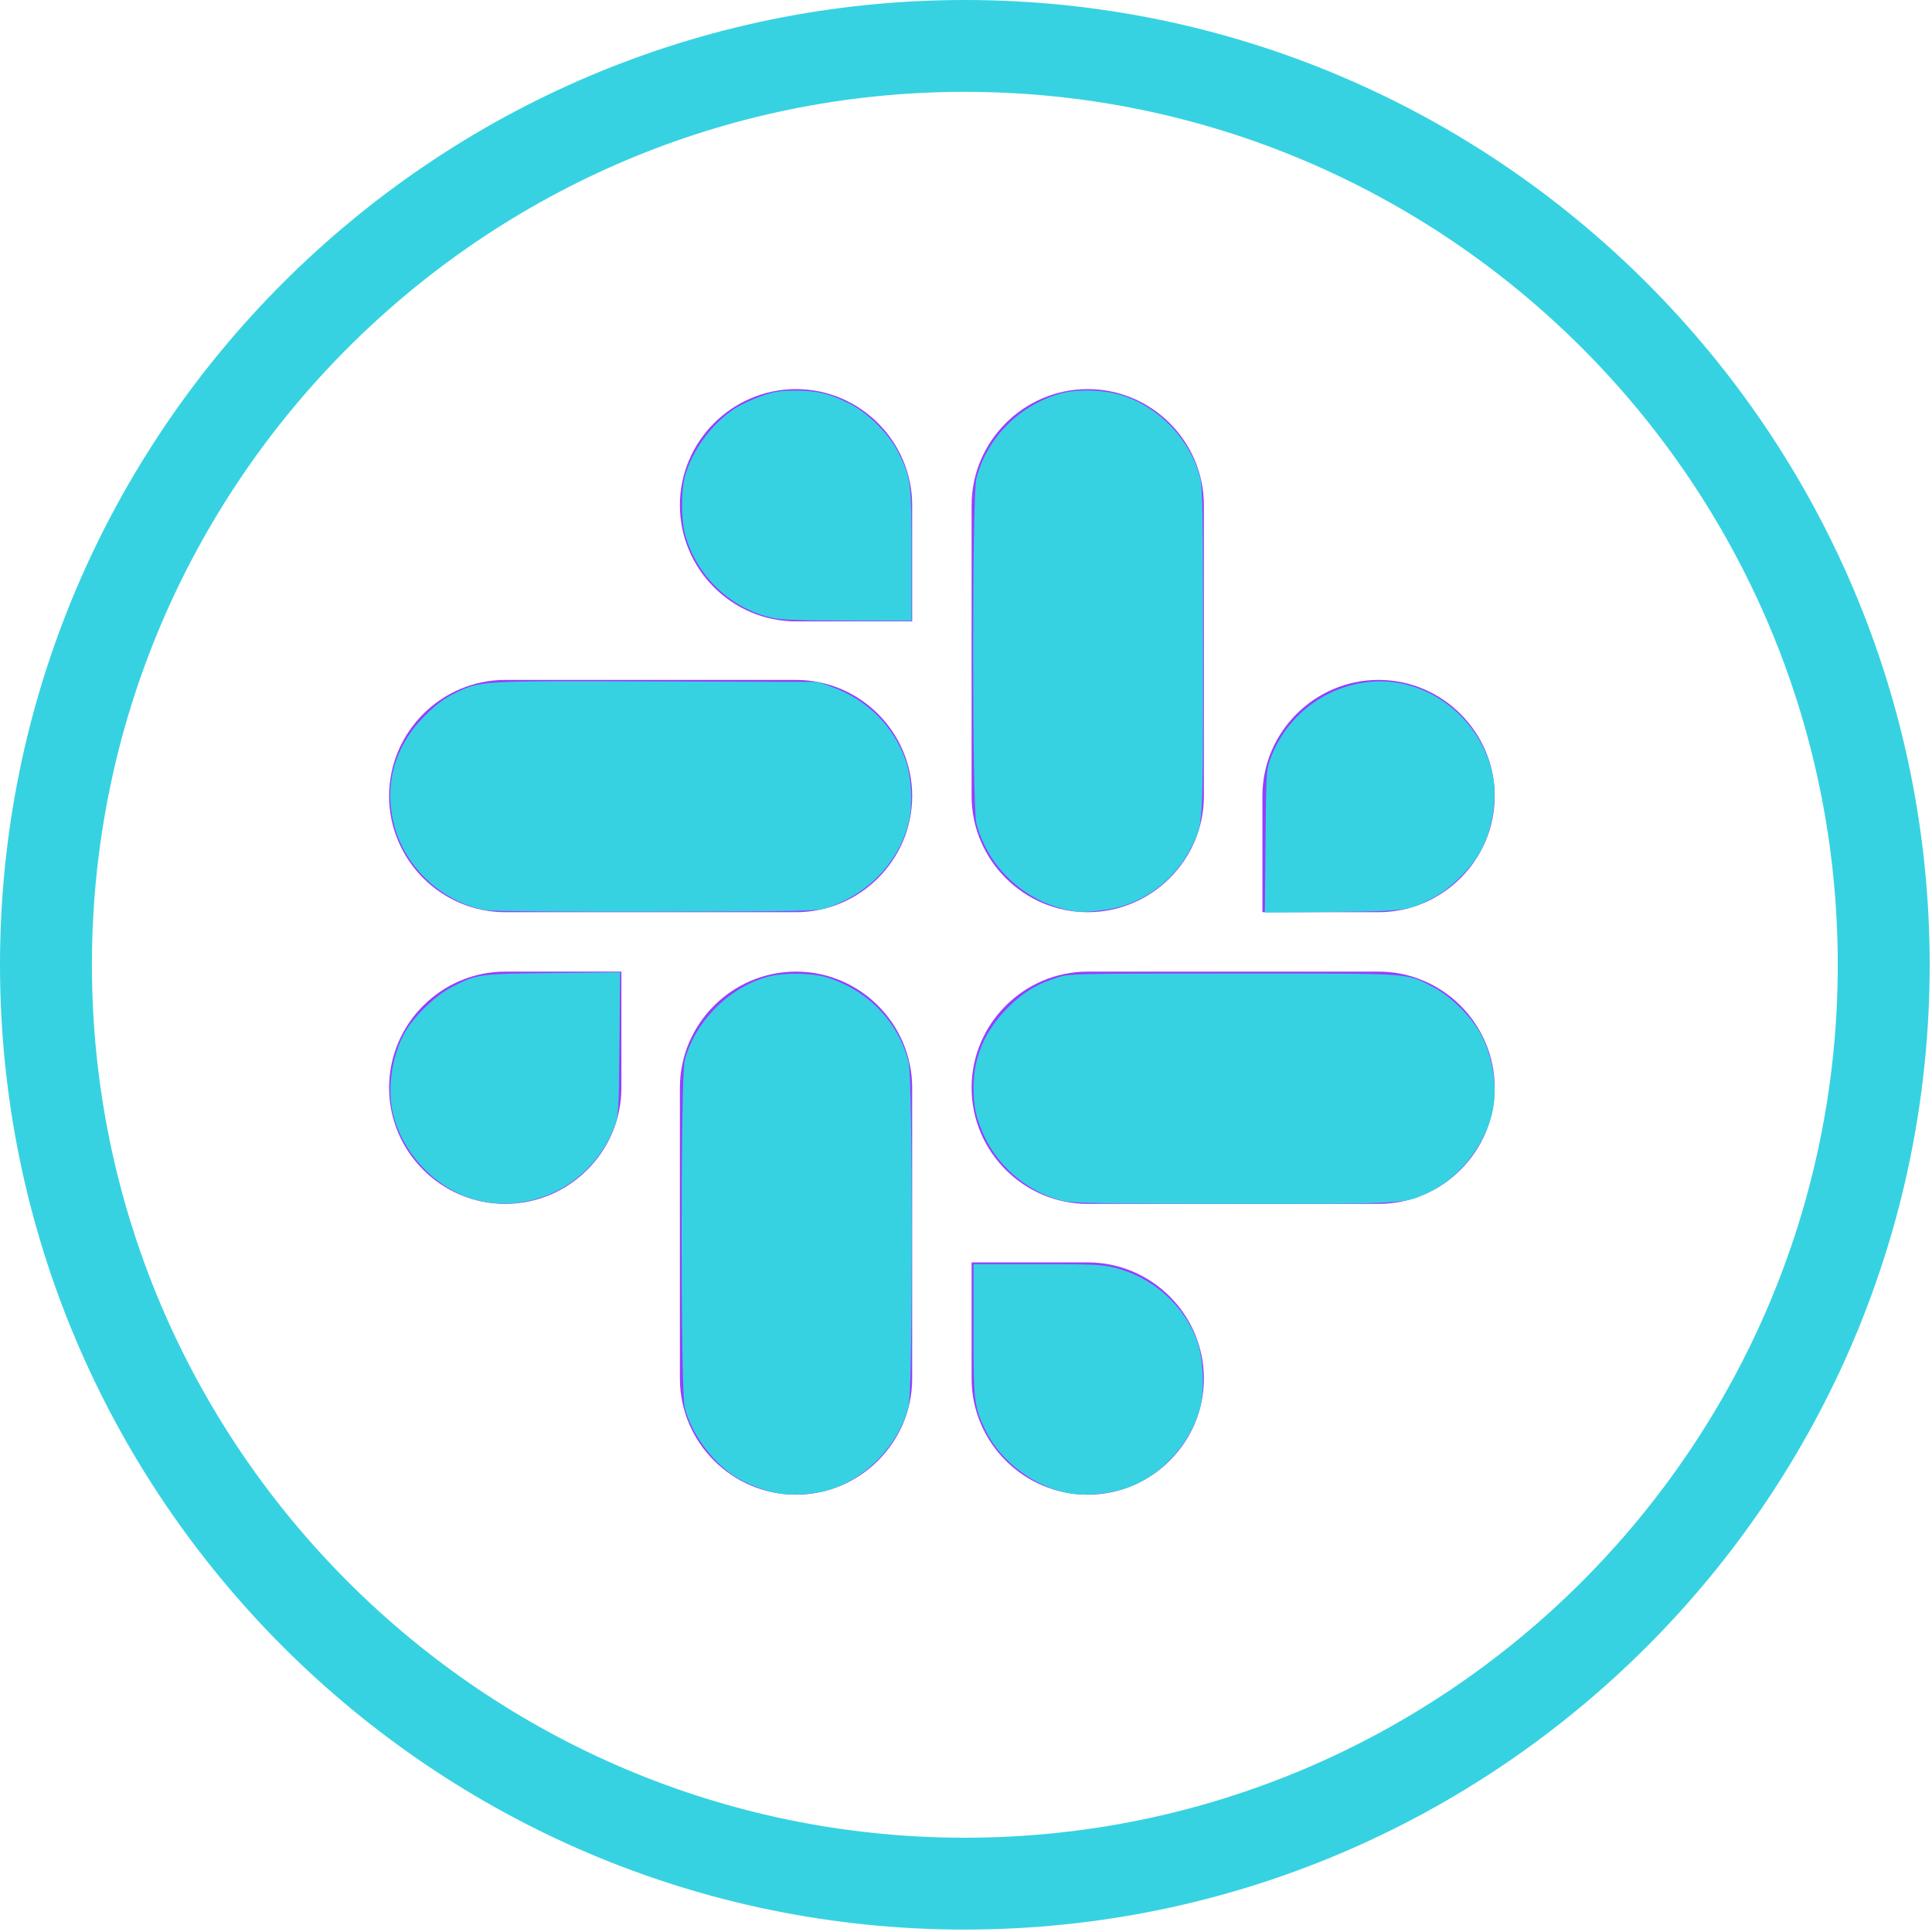
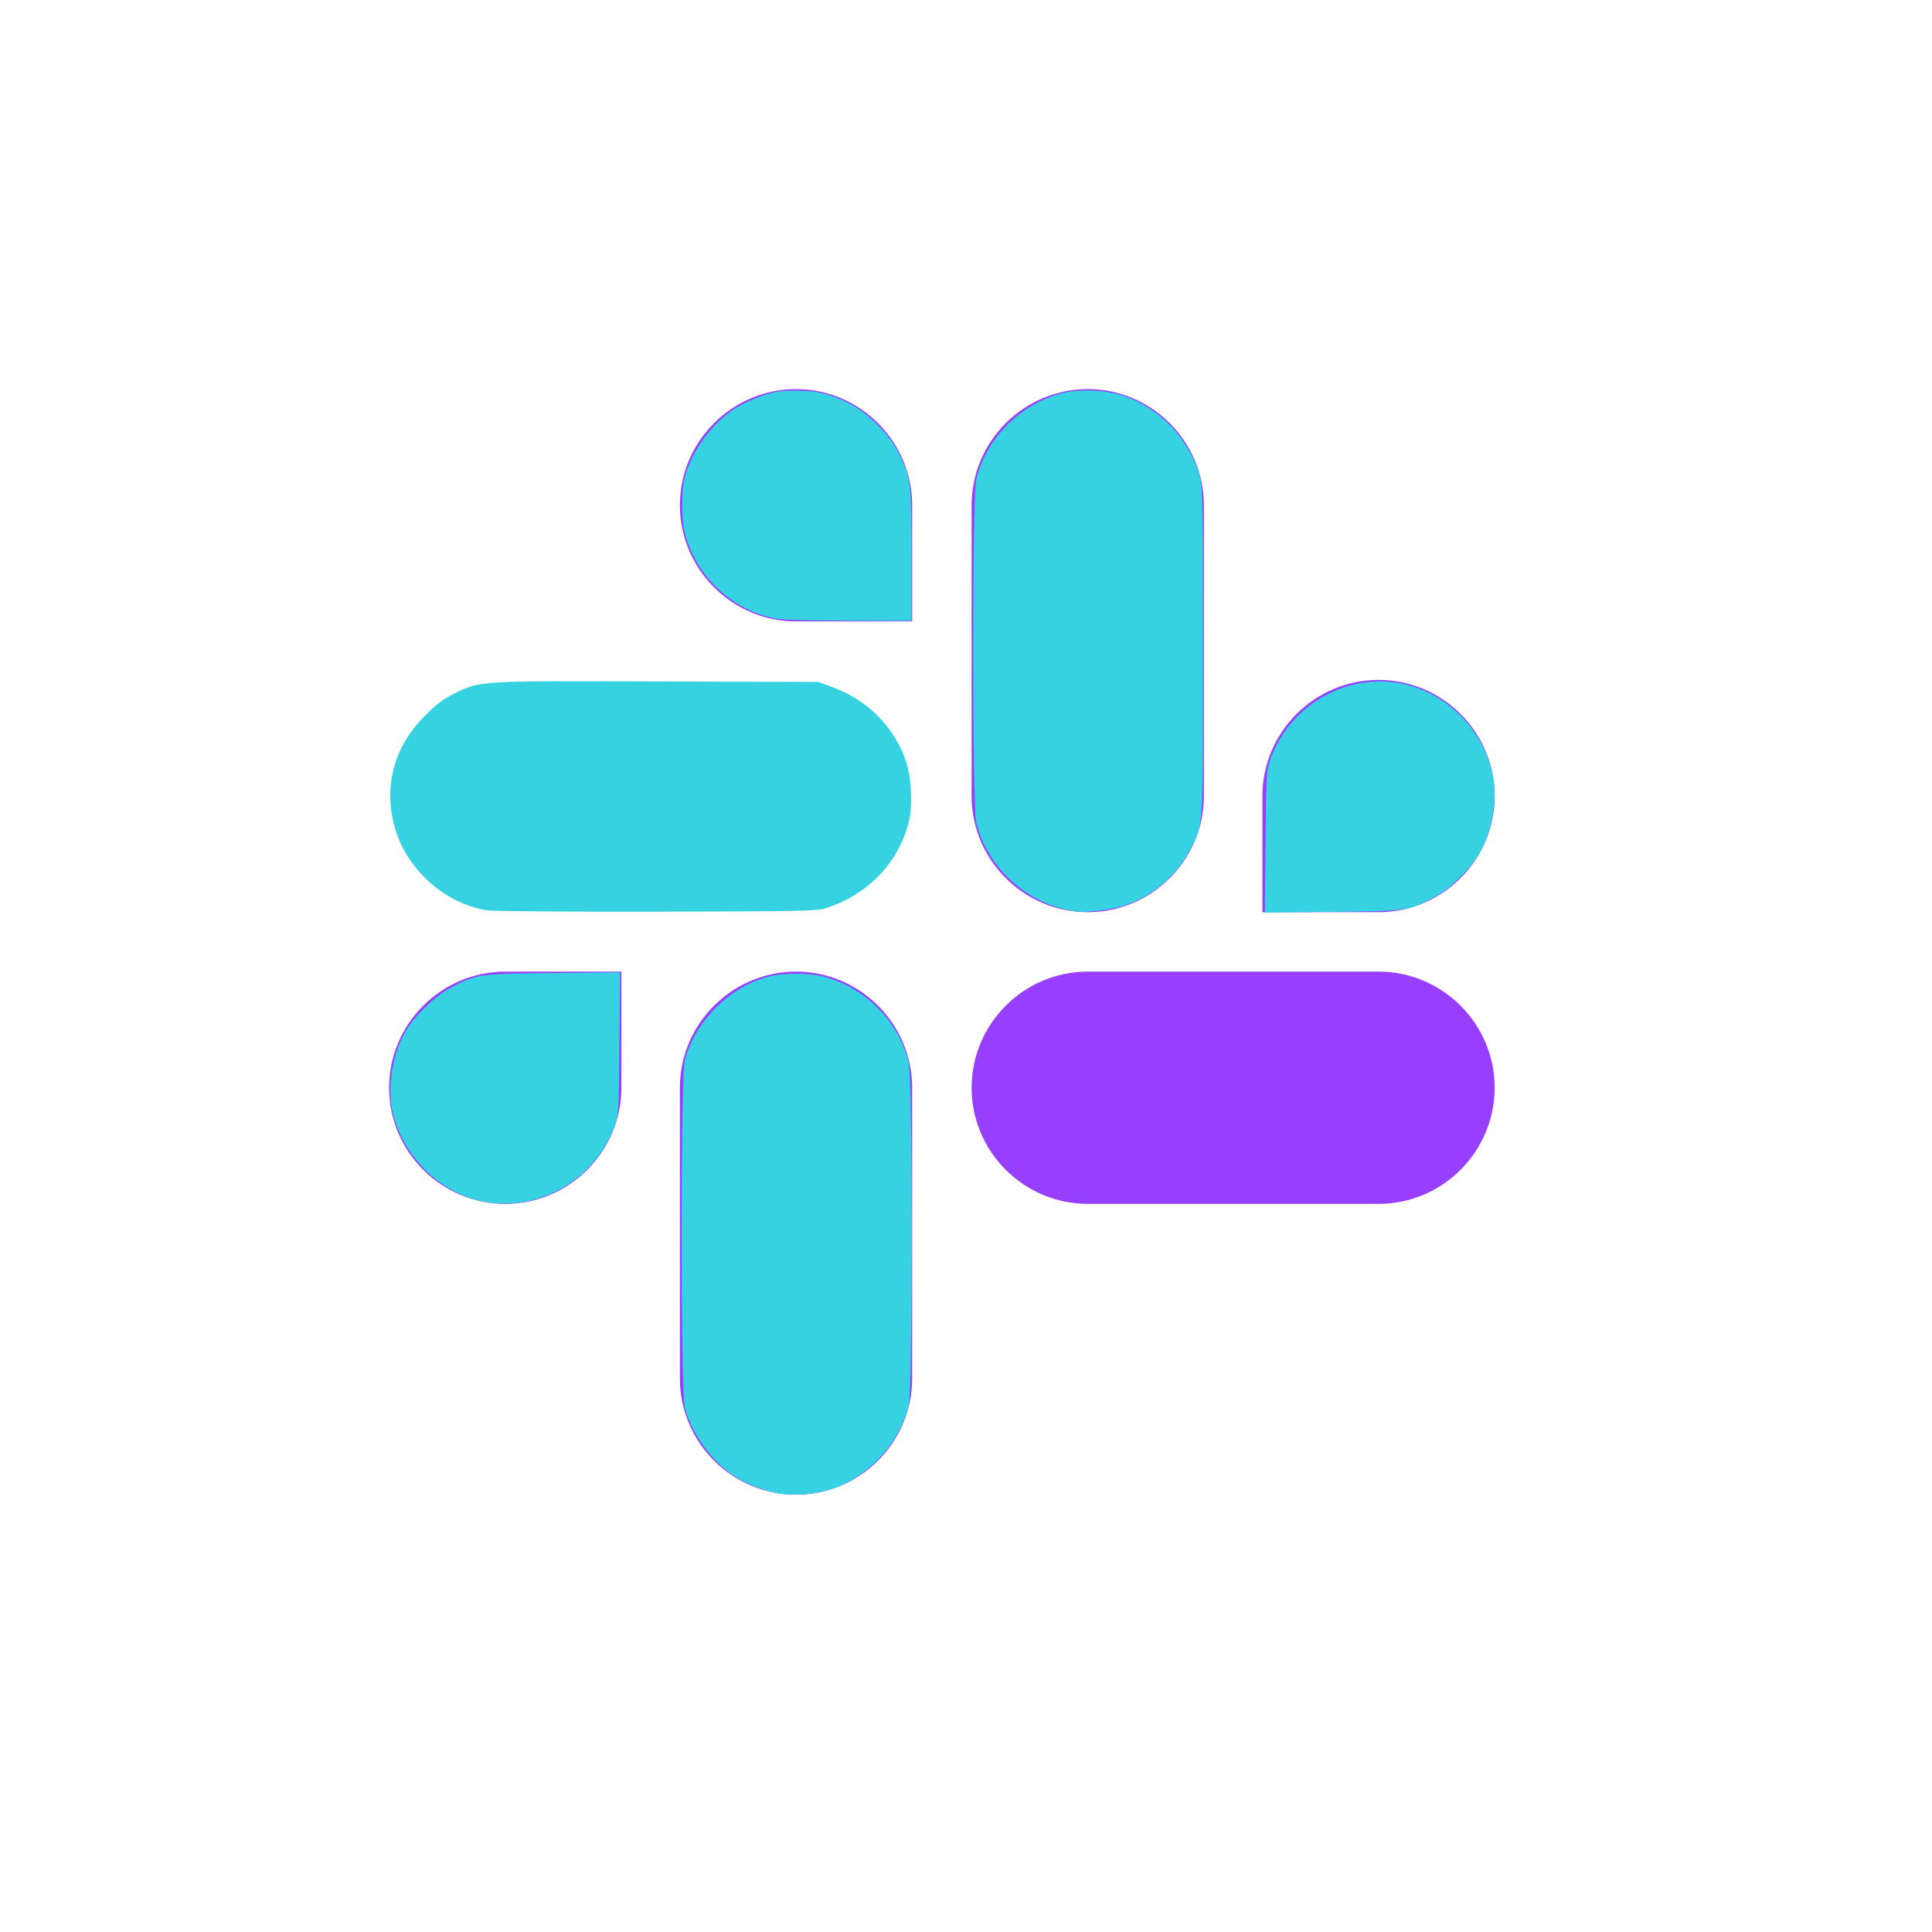
<svg xmlns="http://www.w3.org/2000/svg" xmlns:ns1="http://sodipodi.sourceforge.net/DTD/sodipodi-0.dtd" xmlns:ns2="http://www.inkscape.org/namespaces/inkscape" width="50" height="50" viewBox="0 0 50 50" version="1.1" id="svg2686" ns1:docname="follow-ps-slack.svg" ns2:version="1.2.2 (732a01da63, 2022-12-09)">
  <defs id="defs2690" />
  <ns1:namedview id="namedview2688" pagecolor="#505050" bordercolor="#ffffff" borderopacity="1" ns2:showpageshadow="0" ns2:pageopacity="0" ns2:pagecheckerboard="1" ns2:deskcolor="#505050" showgrid="false" ns2:zoom="20.54" ns2:cx="24.975657" ns2:cy="13.291139" ns2:window-width="3840" ns2:window-height="2054" ns2:window-x="-11" ns2:window-y="-11" ns2:window-maximized="1" ns2:current-layer="svg2686" />
  <g id="g2680" style="fill:#37d2e1;fill-opacity:1">
-     <path fill="#37d2e1" d="M 24.97,49.938 C 11.202,49.938 0,38.736 0,24.968 0,11.202 11.203,0 24.97,0 c 13.769,0 24.97,11.201 24.97,24.969 0,13.767 -11.201,24.968 -24.97,24.968 m 0,-47.56 C 12.514,2.377 2.379,12.511 2.379,24.969 2.379,37.425 12.514,47.56 24.97,47.56 37.427,47.56 47.561,37.425 47.561,24.969 47.561,12.511 37.428,2.377 24.97,2.377" id="path2678" style="fill:#37d2e1;fill-opacity:1" />
-   </g>
+     </g>
  <g id="g4588" transform="matrix(0.233,0,0,0.233,10.07,10.07)">
    <g id="g6" style="fill:#973eff;fill-opacity:1" transform="translate(-73.6,-73.6)">
      <path d="m 99.4,151.2 c 0,7.1 -5.8,12.9 -12.9,12.9 -7.1,0 -12.9,-5.8 -12.9,-12.9 0,-7.1 5.8,-12.9 12.9,-12.9 h 12.9 z" id="path2" style="fill:#973eff;fill-opacity:1" />
      <path d="m 105.9,151.2 c 0,-7.1 5.8,-12.9 12.9,-12.9 7.1,0 12.9,5.8 12.9,12.9 v 32.3 c 0,7.1 -5.8,12.9 -12.9,12.9 -7.1,0 -12.9,-5.8 -12.9,-12.9 0,0 0,-32.3 0,-32.3 z" id="path4" style="fill:#973eff;fill-opacity:1" />
    </g>
    <g id="g12" style="fill:#973eff;fill-opacity:1" transform="translate(-73.6,-73.6)">
      <path d="m 118.8,99.4 c -7.1,0 -12.9,-5.8 -12.9,-12.9 0,-7.1 5.8,-12.9 12.9,-12.9 7.1,0 12.9,5.8 12.9,12.9 v 12.9 z" id="path8" style="fill:#973eff;fill-opacity:1" />
-       <path d="m 118.8,105.9 c 7.1,0 12.9,5.8 12.9,12.9 0,7.1 -5.8,12.9 -12.9,12.9 H 86.5 c -7.1,0 -12.9,-5.8 -12.9,-12.9 0,-7.1 5.8,-12.9 12.9,-12.9 0,0 32.3,0 32.3,0 z" id="path10" style="fill:#973eff;fill-opacity:1" />
    </g>
    <g id="g18" style="fill:#973eff;fill-opacity:1" transform="translate(-73.6,-73.6)">
      <path d="m 170.6,118.8 c 0,-7.1 5.8,-12.9 12.9,-12.9 7.1,0 12.9,5.8 12.9,12.9 0,7.1 -5.8,12.9 -12.9,12.9 h -12.9 z" id="path14" style="fill:#973eff;fill-opacity:1" />
      <path d="m 164.1,118.8 c 0,7.1 -5.8,12.9 -12.9,12.9 -7.1,0 -12.9,-5.8 -12.9,-12.9 V 86.5 c 0,-7.1 5.8,-12.9 12.9,-12.9 7.1,0 12.9,5.8 12.9,12.9 z" id="path16" style="fill:#973eff;fill-opacity:1" />
    </g>
    <g id="g24" style="fill:#973eff;fill-opacity:1" transform="translate(-73.6,-73.6)">
-       <path d="m 151.2,170.6 c 7.1,0 12.9,5.8 12.9,12.9 0,7.1 -5.8,12.9 -12.9,12.9 -7.1,0 -12.9,-5.8 -12.9,-12.9 v -12.9 z" id="path20" style="fill:#973eff;fill-opacity:1" />
      <path d="m 151.2,164.1 c -7.1,0 -12.9,-5.8 -12.9,-12.9 0,-7.1 5.8,-12.9 12.9,-12.9 h 32.3 c 7.1,0 12.9,5.8 12.9,12.9 0,7.1 -5.8,12.9 -12.9,12.9 z" id="path22" style="fill:#973eff;fill-opacity:1" />
    </g>
  </g>
  <path style="fill:#37d2e1;stroke-width:0.141" d="m 12.591,23.559 c -1.123,-0.191 -2.108,-1.101 -2.392,-2.21 -0.268,-1.048 0.013,-2.041 0.799,-2.828 0.294,-0.294 0.487,-0.44 0.759,-0.573 0.68,-0.333 0.6,-0.328 5.25,-0.313 l 4.17,0.014 0.357,0.13 c 0.913,0.334 1.596,1.015 1.908,1.905 0.147,0.419 0.183,1.168 0.077,1.592 -0.262,1.045 -1.044,1.863 -2.123,2.221 -0.25,0.083 -0.542,0.089 -4.406,0.097 -2.309,0.005 -4.254,-0.011 -4.4,-0.036 z" id="path4672" />
  <path style="fill:#37d2e1;stroke-width:0.141" d="m 19.992,15.991 c -1.089,-0.236 -1.986,-1.101 -2.268,-2.187 -0.096,-0.368 -0.097,-1.091 -0.003,-1.452 0.174,-0.669 0.685,-1.375 1.28,-1.769 0.151,-0.1 0.462,-0.248 0.691,-0.328 0.354,-0.124 0.488,-0.145 0.903,-0.145 0.562,-1.97e-4 0.898,0.083 1.412,0.347 0.48,0.247 1.025,0.802 1.258,1.28 0.31,0.635 0.324,0.748 0.324,2.636 v 1.694 l -1.643,-0.004 c -1.204,-0.003 -1.726,-0.022 -1.953,-0.071 z" id="path4674" />
  <path style="fill:#37d2e1;stroke-width:0.141" d="m 12.439,31.083 c -1.057,-0.228 -1.986,-1.145 -2.263,-2.235 -0.159,-0.627 -0.047,-1.473 0.278,-2.086 0.224,-0.423 0.801,-0.991 1.231,-1.212 0.668,-0.344 0.688,-0.346 2.62,-0.368 l 1.743,-0.019 -0.017,1.842 c -0.016,1.778 -0.021,1.852 -0.128,2.145 -0.521,1.414 -2.012,2.246 -3.463,1.934 z" id="path4676" />
  <path style="fill:#37d2e1;stroke-width:0.141" d="m 20.177,38.656 c -0.371,-0.058 -0.871,-0.253 -1.188,-0.463 -0.583,-0.387 -1.095,-1.098 -1.268,-1.762 -0.108,-0.415 -0.108,-8.571 0,-8.986 0.267,-1.026 1.19,-1.935 2.216,-2.183 0.379,-0.091 1.082,-0.079 1.433,0.025 1.065,0.316 1.879,1.149 2.144,2.194 0.11,0.434 0.111,8.478 2.92e-4,8.913 -0.258,1.018 -1.114,1.9 -2.117,2.182 -0.349,0.098 -0.88,0.132 -1.221,0.079 z" id="path4678" />
-   <path style="fill:#37d2e1;stroke-width:0.141" d="m 27.532,31.083 c -0.839,-0.181 -1.656,-0.834 -2.034,-1.628 -0.232,-0.488 -0.303,-0.793 -0.303,-1.307 0,-0.796 0.296,-1.48 0.897,-2.077 0.413,-0.409 0.751,-0.611 1.321,-0.787 0.271,-0.084 0.555,-0.089 4.525,-0.089 4.739,0 4.433,-0.021 5.161,0.355 0.43,0.222 0.967,0.748 1.209,1.183 0.342,0.615 0.463,1.47 0.299,2.115 -0.21,0.826 -0.849,1.629 -1.582,1.987 -0.668,0.327 -0.593,0.322 -5.112,0.319 -3.294,-0.002 -4.125,-0.016 -4.382,-0.071 z" id="path4680" />
  <path style="fill:#37d2e1;stroke-width:0.141" d="m 27.799,23.581 c -1.213,-0.186 -2.232,-1.103 -2.531,-2.28 -0.111,-0.435 -0.111,-8.479 0,-8.913 0.263,-1.035 1.092,-1.884 2.141,-2.193 0.457,-0.134 1.165,-0.115 1.655,0.045 0.955,0.312 1.742,1.147 1.993,2.113 0.067,0.257 0.076,0.836 0.076,4.492 0,4.615 0.009,4.463 -0.301,5.084 -0.358,0.719 -0.996,1.268 -1.755,1.512 -0.368,0.118 -0.984,0.186 -1.279,0.141 z" id="path4682" />
  <path style="fill:#37d2e1;stroke-width:0.141" d="m 32.752,21.778 c 0.016,-1.778 0.021,-1.852 0.128,-2.145 0.416,-1.128 1.462,-1.912 2.66,-1.993 1.388,-0.094 2.711,0.895 3.066,2.294 0.164,0.645 0.043,1.499 -0.299,2.115 -0.243,0.436 -0.779,0.961 -1.209,1.183 -0.667,0.344 -0.687,0.347 -2.62,0.368 l -1.743,0.019 z" id="path4684" />
-   <path style="fill:#37d2e1;stroke-width:0.141" d="m 27.714,38.654 c -0.894,-0.138 -1.805,-0.81 -2.202,-1.623 -0.302,-0.618 -0.317,-0.74 -0.317,-2.621 V 32.717 h 1.648 c 1.48,0 1.686,0.01 2.023,0.096 0.981,0.251 1.798,0.986 2.125,1.914 0.149,0.424 0.186,1.256 0.073,1.686 -0.255,0.977 -1.044,1.824 -1.973,2.118 -0.427,0.135 -0.98,0.185 -1.376,0.124 z" id="path4686" />
</svg>